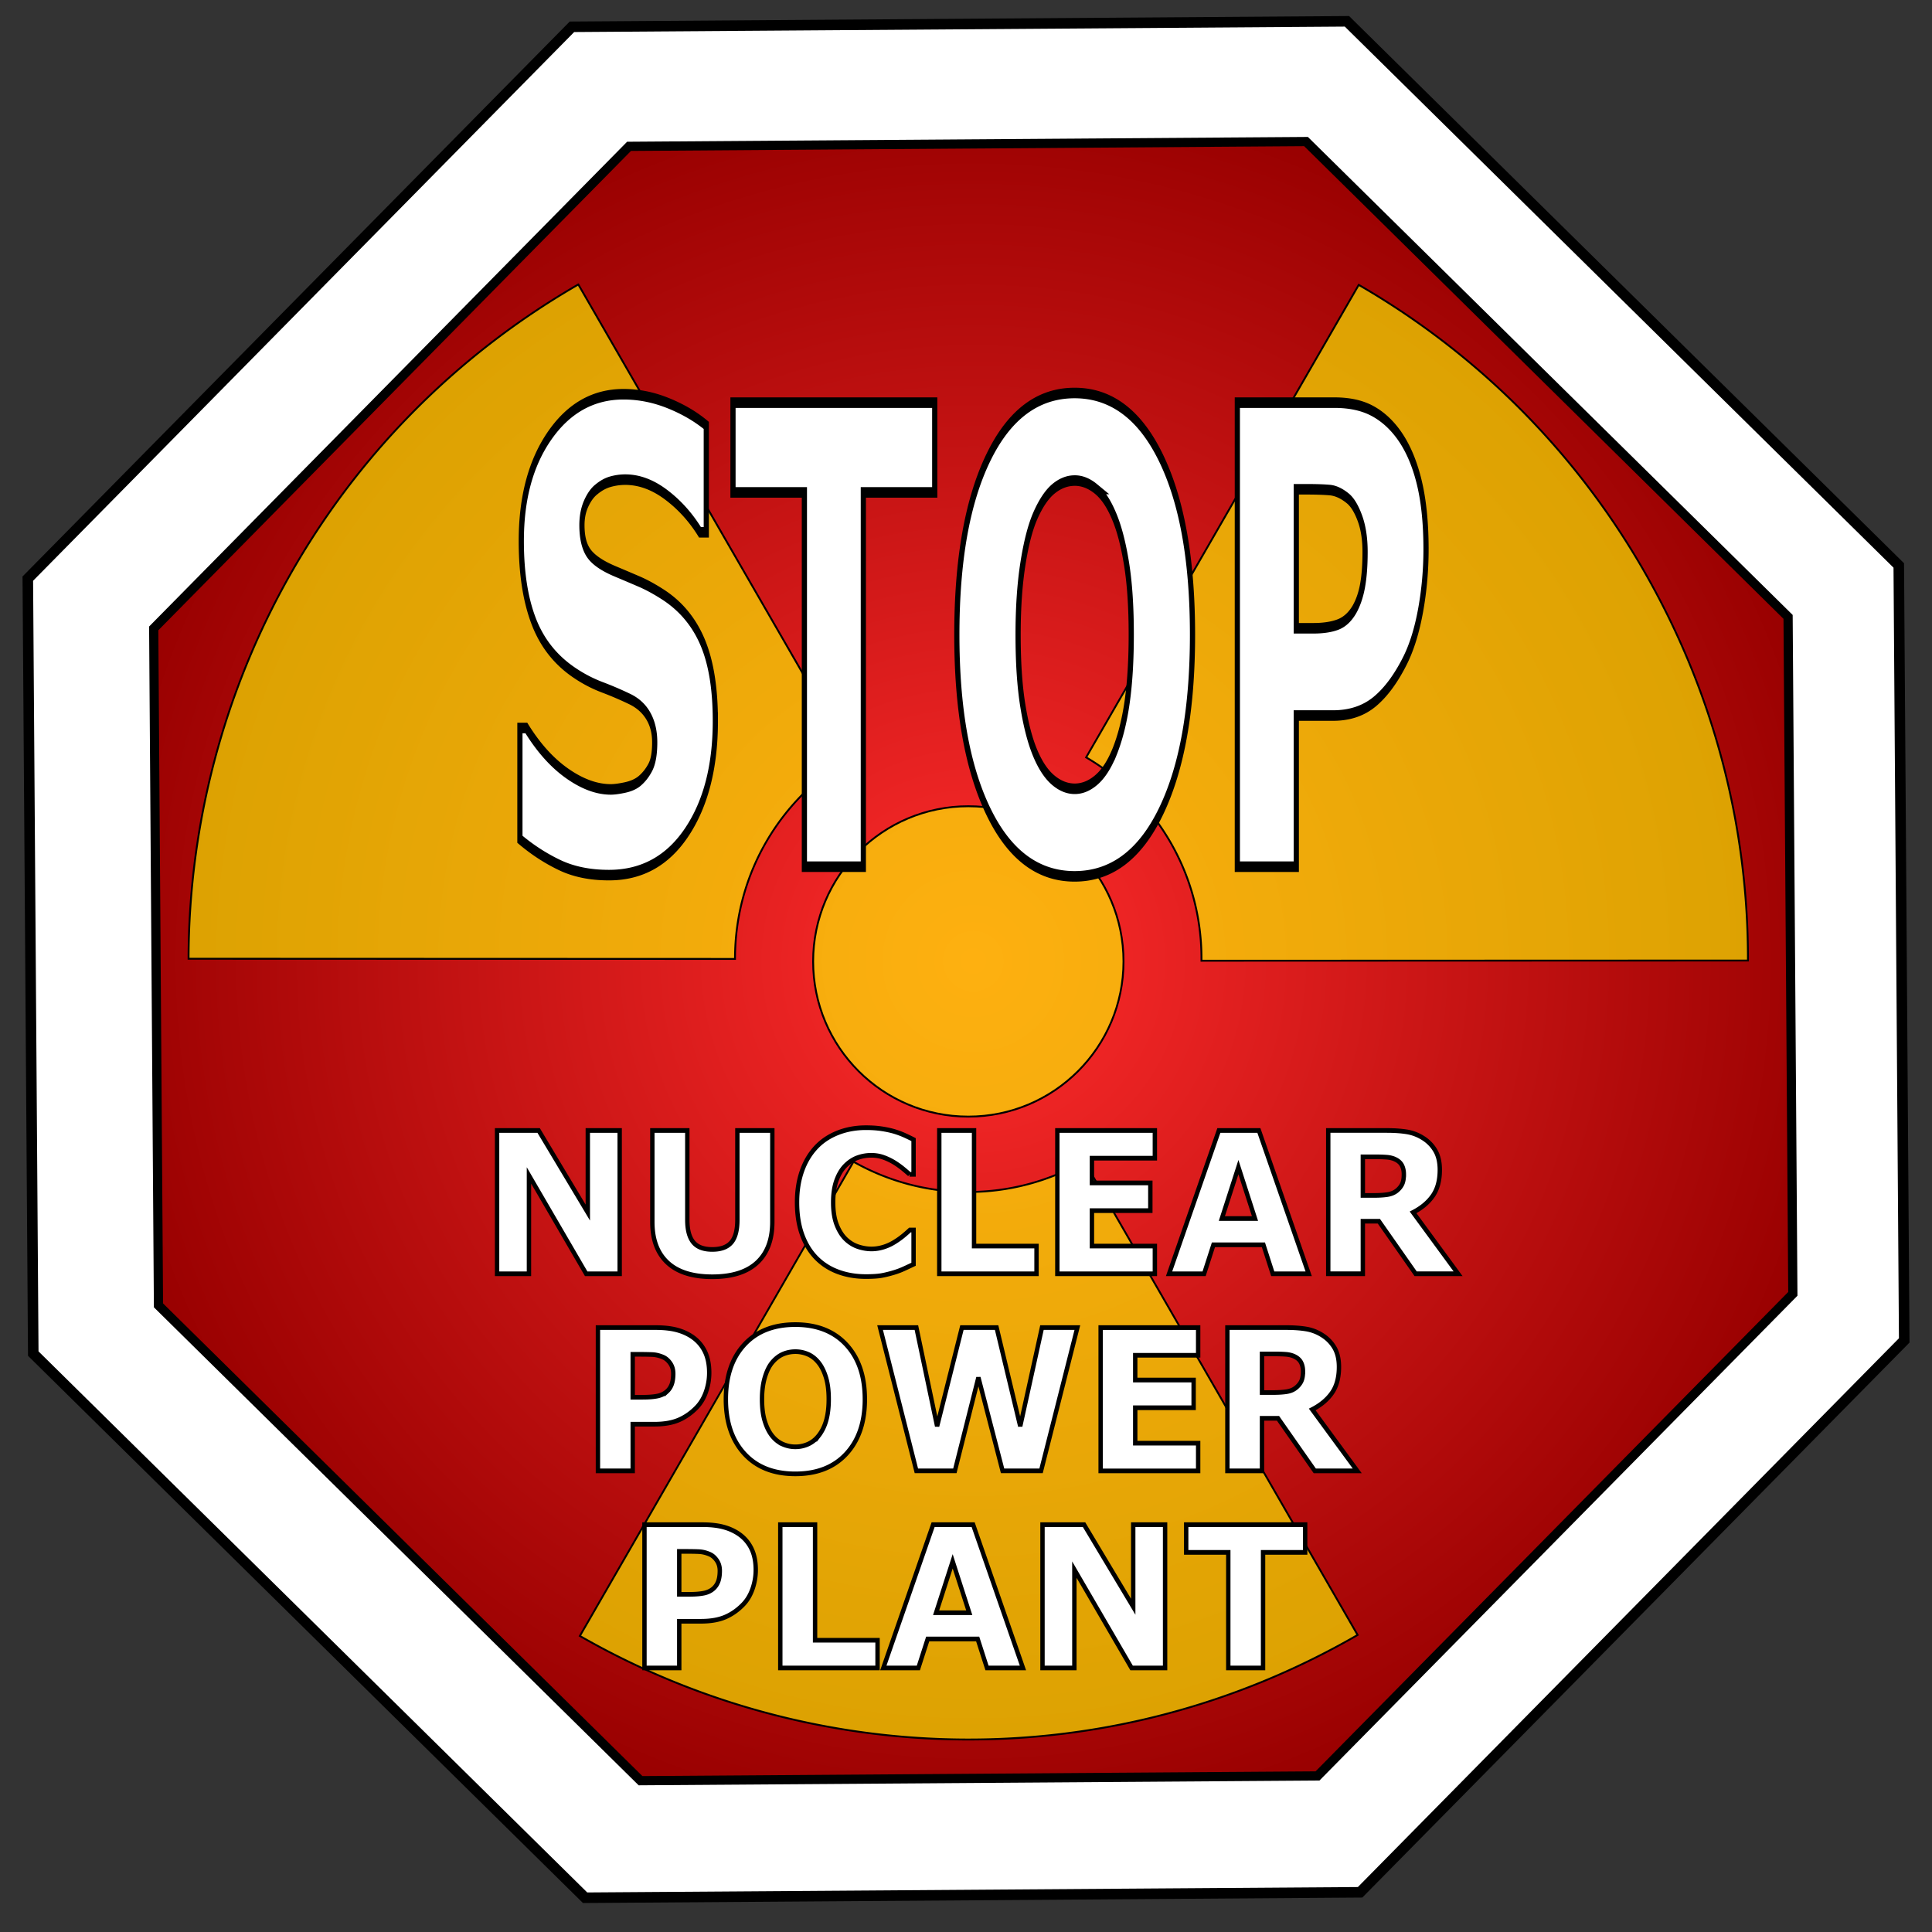
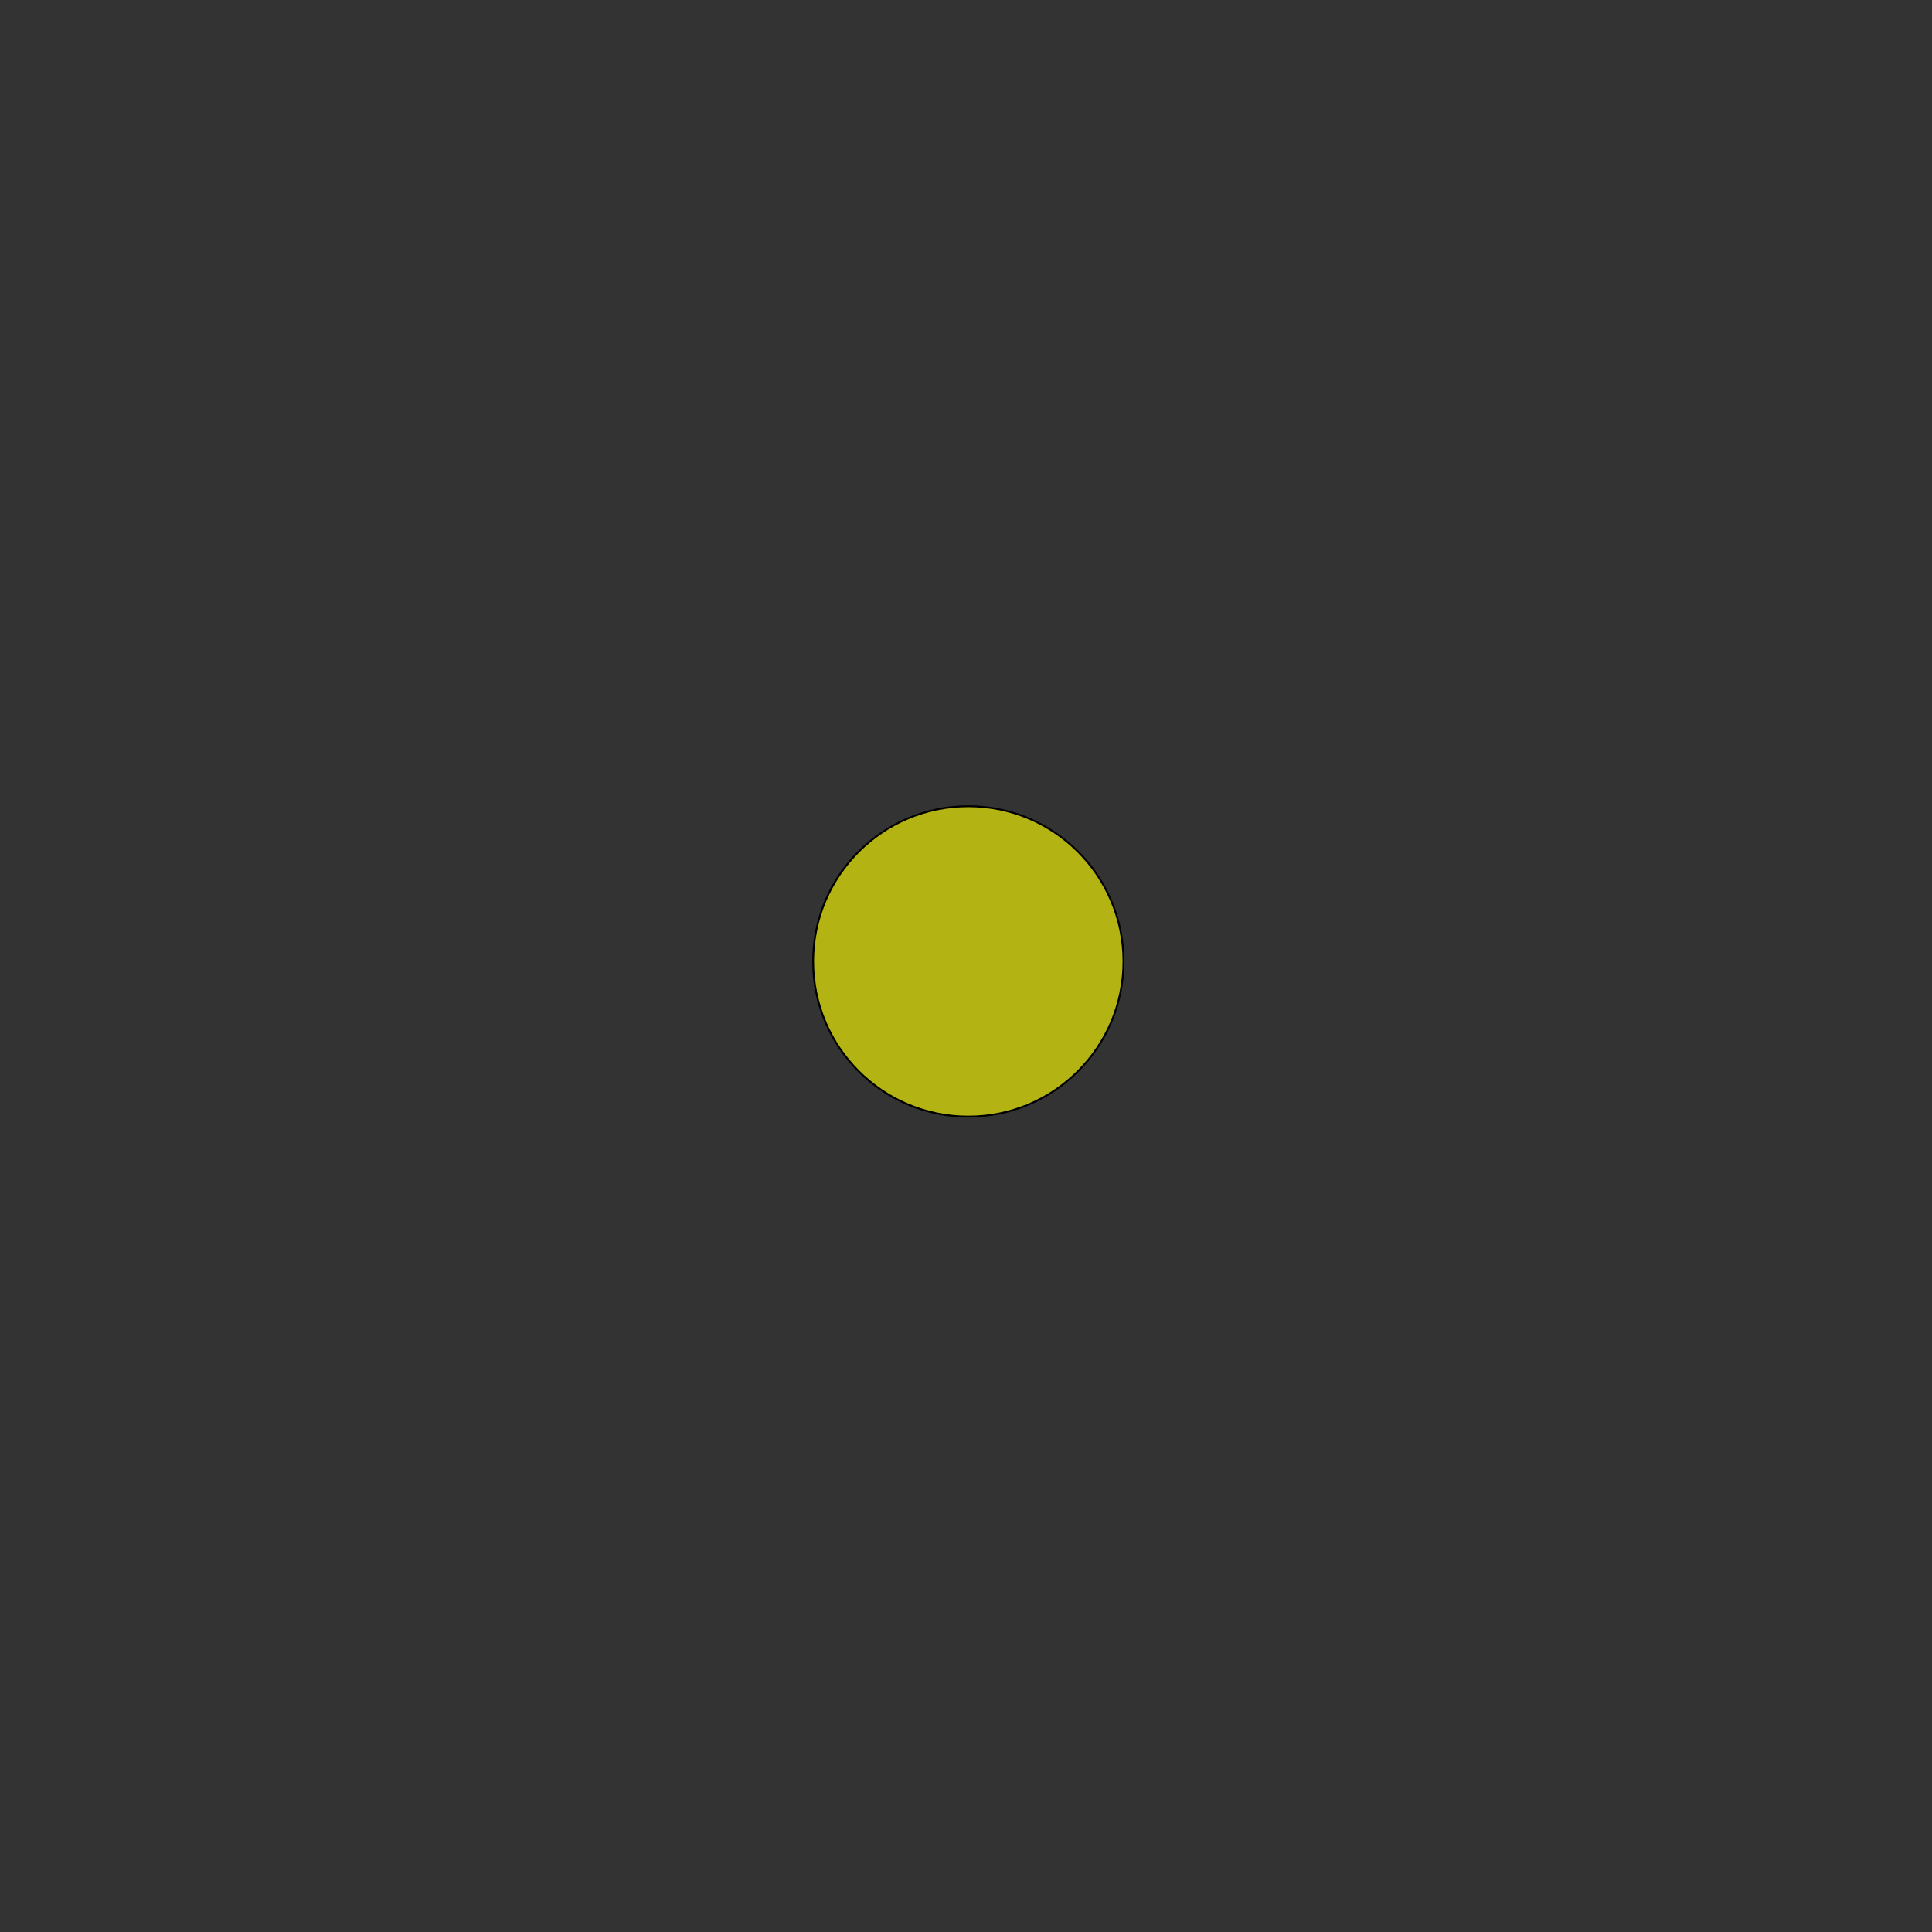
<svg xmlns="http://www.w3.org/2000/svg" viewBox="0 0 712.45 712.45" version="1.0">
  <rect x="0" y="0" width="712.45" height="712.45" fill="#333333" stroke="none" />
  <defs>
    <radialGradient id="a" gradientUnits="userSpaceOnUse" cy="-41.177" cx="-25.714" r="385.86">
      <stop offset="0" stop-color="#ff2c2c" />
      <stop offset="1" stop-color="#980000" />
    </radialGradient>
  </defs>
-   <path d="M501.553 697.808l-285.79 2.007L12.265 499.156l-2.01-285.781L210.914 9.879 496.7 7.859l203.496 200.659 2.01 285.781z" stroke="#000" stroke-width="3.888" fill="#fff" />
-   <path d="M234.29 241.68l-276.17 101-266.69-123.86-101-276.16 123.86-266.69L-9.55-425.04l266.69 123.86 101 276.16z" transform="rotate(19.686 -953.599 1256.952) scale(.849)" stroke="#000" stroke-width="4" fill="url(#a)" />
  <g stroke="#000" stroke-linecap="round" fill-opacity=".632" fill="#fdfd00">
-     <path d="M213.275 104.922l100.522 174.214c-25.579 14.906-42.749 42.601-42.749 74.34v.144l-201.513-.072c.193-99.151 51.677-195.491 143.722-248.644zm287.794.143c42.205 24.388 78.807 59.818 104.931 105.07 26.242 45.46 38.682 95.105 38.576 144.074l-201.513.072c.002-.262 0-.528 0-.791 0-31.647-17.078-59.261-42.534-74.198L501.05 105.055zm-101.261 323.12l100.828 174.733c-91.93 53.056-200.908 49.611-286.804.36L314.734 428.4c12.492 7.07 26.94 11.155 42.318 11.155a85.711 85.711 0 0042.749-11.37z" stroke-width=".691" />
    <path d="M299.853 354.54c0 31.605 25.622 57.227 57.227 57.227s57.228-25.622 57.228-57.227-25.622-57.228-57.228-57.228-57.227 25.622-57.227 57.228z" stroke-width=".691" />
  </g>
  <g stroke="#000" stroke-width="2.728" fill="#fff">
-     <path d="M228.37 76.766c0 11.829-5.014 21.439-15.041 28.832-10.027 7.393-23.644 11.089-40.849 11.089-9.947 0-18.616-.874-26.009-2.621-7.393-1.747-14.315-3.965-20.767-6.654V78.62h3.387c6.398 5.108 13.562 9.033 21.493 11.775 7.93 2.743 15.552 4.114 22.864 4.114 1.882 0 4.355-.162 7.42-.484 3.065-.323 5.565-.86 7.5-1.613 2.366-.968 4.315-2.178 5.847-3.63 1.533-1.451 2.299-3.602 2.299-6.451 0-2.635-1.116-4.907-3.347-6.815-2.231-1.909-5.498-3.374-9.799-4.396a300.92 300.92 0 00-14.315-3.024c-5.027-.94-9.745-2.137-14.154-3.589-10.108-3.28-17.38-7.729-21.816-13.347-4.436-5.618-6.653-12.595-6.653-20.928 0-11.183 5.013-20.31 15.04-27.38 10.028-7.07 22.919-10.605 38.672-10.605 7.903 0 15.713.766 23.429 2.299C211.286-3.922 217.967-2 223.61.312v27.663h-3.306c-4.839-3.871-10.767-7.11-17.783-9.718-7.016-2.608-14.181-3.912-21.493-3.912-2.58 0-5.148.175-7.702.525a30.245 30.245 0 00-7.38 1.975 14.113 14.113 0 00-5.403 3.67c-1.505 1.64-2.258 3.508-2.258 5.605 0 3.172 1.21 5.605 3.63 7.299 2.419 1.693 6.989 3.24 13.71 4.637 4.408.914 8.642 1.801 12.701 2.661 4.06.86 8.428 2.044 13.105 3.549 9.194 3.011 15.982 7.11 20.364 12.299 4.382 5.189 6.573 11.923 6.573 20.203zM343.61 17.651h-37.502v96.859h-30.969V17.651h-37.502V-5.576h105.97zM479.02 54.507c0 19.141-5.484 34.343-16.452 45.607s-26.13 16.896-45.486 16.896c-19.302 0-34.437-5.632-45.405-16.896s-16.452-26.466-16.452-45.607c0-19.302 5.484-34.558 16.452-45.768S397.78-8.076 417.082-8.076c19.248 0 34.383 5.605 45.405 16.815s16.533 26.466 16.533 45.768zm-41.05 30.405c3.01-3.656 5.242-7.97 6.694-12.944 1.451-4.973 2.177-10.82 2.177-17.541 0-7.205-.833-13.334-2.5-18.388-1.667-5.054-3.844-9.14-6.532-12.259-2.743-3.226-5.901-5.565-9.477-7.016a29.422 29.422 0 00-11.17-2.178c-3.925 0-7.62.7-11.089 2.097-3.468 1.398-6.653 3.71-9.556 6.936-2.689 3.01-4.88 7.164-6.573 12.46-1.694 5.296-2.54 11.439-2.54 18.428 0 7.15.82 13.24 2.46 18.267 1.639 5.027 3.803 9.126 6.491 12.299 2.688 3.172 5.834 5.51 9.436 7.016 3.602 1.506 7.393 2.258 11.372 2.258s7.77-.766 11.372-2.298c3.602-1.532 6.748-3.912 9.436-7.138zM601.69 32.329c0 5.377-.941 10.632-2.823 15.767-1.882 5.135-4.57 9.45-8.065 12.944-4.785 4.732-10.122 8.307-16.009 10.726-5.887 2.42-13.213 3.63-21.977 3.63h-19.275v39.114h-30.969V-5.58h50.97c7.635 0 14.073.659 19.315 1.976 5.243 1.317 9.88 3.293 13.912 5.928 4.84 3.172 8.536 7.231 11.09 12.178 2.553 4.946 3.83 10.888 3.83 17.823zm-32.018.726c0-3.387-.914-6.304-2.742-8.75-1.828-2.447-3.952-4.154-6.371-5.122-3.226-1.29-6.372-2.002-9.436-2.137-3.065-.134-7.151-.201-12.26-.202h-5.322v35.97h8.871c5.27 0 9.61-.323 13.025-.968 3.414-.645 6.277-1.936 8.59-3.871 1.989-1.72 3.427-3.777 4.314-6.17s1.33-5.31 1.33-8.75z" transform="matrix(.702 0 0 1.425 103.48 156.43)" />
-   </g>
+     </g>
  <g stroke="#000" stroke-width="1.664" fill="#fff">
-     <path d="M128.9 303.87h-12.736L94.41 268.692v35.178H82.294v-51.253h15.799l18.691 29.361v-29.361H128.9zM186.93 285.32c0 6.333-1.928 11.187-5.783 14.56-3.855 3.373-9.534 5.06-17.038 5.06s-13.178-1.687-17.02-5.06c-3.845-3.373-5.766-8.215-5.766-14.526v-32.735h13.287v31.977c0 3.557.745 6.207 2.237 7.951s3.912 2.616 7.263 2.616c3.304 0 5.72-.837 7.246-2.513 1.526-1.675 2.289-4.36 2.289-8.054v-31.977h13.287zM222.49 304.87c-3.81 0-7.326-.562-10.55-1.687-3.224-1.124-5.995-2.8-8.313-5.025s-4.113-5.003-5.387-8.33-1.91-7.171-1.91-11.531c0-4.062.608-7.745 1.824-11.049 1.216-3.304 2.983-6.138 5.301-8.502 2.226-2.272 4.985-4.027 8.278-5.266 3.293-1.24 6.89-1.86 10.791-1.86 2.157 0 4.102.121 5.835.362 1.732.241 3.333.557 4.802.947 1.537.436 2.931.923 4.182 1.463 1.25.539 2.346 1.038 3.287 1.497v12.426h-1.514a66.402 66.402 0 00-2.427-1.962 32.13 32.13 0 00-3.322-2.237 22.976 22.976 0 00-4.096-1.86c-1.469-.504-3.04-.756-4.716-.756a15.96 15.96 0 00-5.3.877c-1.676.585-3.225 1.555-4.647 2.909-1.354 1.308-2.45 3.04-3.288 5.197-.837 2.158-1.256 4.774-1.256 7.848 0 3.213.453 5.898 1.36 8.055.906 2.157 2.048 3.855 3.425 5.094 1.4 1.263 2.96 2.163 4.68 2.703 1.722.539 3.42.809 5.095.808 1.606 0 3.196-.24 4.767-.722a18.494 18.494 0 004.355-1.962 28.816 28.816 0 003.132-2.134 52.355 52.355 0 002.375-1.962h1.377v12.254a318.891 318.891 0 01-3.683 1.617c-1.17.505-2.398.941-3.683 1.308-1.675.482-3.247.85-4.716 1.102-1.469.252-3.488.378-6.058.378zM287.37 303.87h-36.968v-51.253h13.218v41.34h23.751zM332.36 303.87h-37.072v-51.253h37.072v9.913h-23.923v8.847h22.202v9.913h-22.202v12.667h23.923zM390.84 303.87h-13.665l-3.545-10.361h-19.001l-3.546 10.361h-13.32l18.931-51.253h15.214zm-20.412-19.758l-6.3-18.381-6.298 18.381zM427.02 268.31c0-1.285-.264-2.386-.792-3.304-.528-.918-1.434-1.641-2.719-2.169-.895-.367-1.94-.59-3.132-.671a62.955 62.955 0 00-4.165-.12h-4.785v13.802h4.062c2.11 0 3.878-.103 5.3-.31 1.423-.206 2.617-.676 3.58-1.41.918-.712 1.59-1.498 2.014-2.359.425-.86.637-2.013.637-3.459zm20.618 35.557h-16.144l-13.975-18.794h-6.093v18.794h-13.149v-51.253h22.167c3.03 0 5.634.172 7.814.516 2.18.345 4.222 1.09 6.127 2.238 1.928 1.147 3.46 2.633 4.595 4.457 1.136 1.825 1.704 4.114 1.704 6.867 0 3.787-.878 6.873-2.633 9.26-1.756 2.386-4.263 4.371-7.521 5.955zM162.94 339.29c0 2.295-.402 4.538-1.205 6.73-.803 2.19-1.95 4.032-3.442 5.524-2.042 2.02-4.32 3.545-6.832 4.578-2.513 1.033-5.64 1.549-9.38 1.549h-8.227v16.694h-13.218v-51.253h21.754c3.259 0 6.007.281 8.244.843 2.237.563 4.217 1.406 5.938 2.53 2.065 1.354 3.643 3.087 4.733 5.198 1.09 2.111 1.635 4.647 1.635 7.607zm-13.665.31c0-1.446-.39-2.69-1.17-3.735-.78-1.044-1.687-1.773-2.72-2.186-1.376-.55-2.719-.854-4.027-.912-1.308-.057-3.052-.086-5.232-.086h-2.272v15.352h3.787c2.248 0 4.101-.138 5.559-.413 1.457-.275 2.679-.826 3.666-1.652a6.361 6.361 0 001.841-2.633c.379-1.022.568-2.266.568-3.735zM222.11 348.76c0 8.17-2.34 14.658-7.022 19.465-4.681 4.807-11.153 7.211-19.414 7.211-8.238 0-14.698-2.404-19.379-7.211-4.681-4.808-7.022-11.296-7.022-19.465 0-8.238 2.34-14.749 7.022-19.534 4.681-4.785 11.141-7.177 19.38-7.177 8.214 0 14.674 2.393 19.378 7.177 4.704 4.785 7.056 11.296 7.057 19.534zm-17.52 12.977c1.285-1.56 2.237-3.402 2.857-5.525.62-2.122.93-4.618.93-7.486 0-3.075-.356-5.691-1.068-7.848-.711-2.157-1.64-3.901-2.788-5.232-1.17-1.377-2.518-2.375-4.044-2.995a12.557 12.557 0 00-4.768-.93c-1.675 0-3.252.3-4.732.896-1.48.596-2.84 1.583-4.08 2.96-1.147 1.285-2.082 3.058-2.805 5.318-.722 2.26-1.084 4.882-1.084 7.865 0 3.052.35 5.651 1.05 7.797.7 2.145 1.623 3.895 2.77 5.249 1.148 1.354 2.49 2.352 4.028 2.994a12.46 12.46 0 004.853.964c1.699 0 3.316-.327 4.854-.98 1.537-.655 2.88-1.67 4.027-3.047zM302.9 323.11l-13.803 51.253h-14.629l-9.19-33.389-8.95 33.389h-14.629l-13.803-51.253h13.803l7.882 35.282 9.432-35.282h13.183l8.984 35.282 8.26-35.282zM348.82 374.37h-37.072v-51.253h37.072v9.913h-23.923v8.847h22.202v9.913h-22.202v12.667h23.923zM388.68 338.81c0-1.285-.264-2.386-.792-3.304-.528-.918-1.434-1.641-2.719-2.169-.895-.367-1.94-.59-3.132-.671a62.954 62.954 0 00-4.165-.12h-4.785v13.802h4.062c2.111 0 3.878-.103 5.3-.31 1.423-.206 2.617-.676 3.58-1.41.918-.712 1.59-1.498 2.014-2.358s.637-2.014.637-3.46zm20.618 35.557h-16.144l-13.975-18.794h-6.093v18.794h-13.149v-51.253h22.167c3.03 0 5.634.172 7.814.516 2.18.345 4.222 1.09 6.127 2.238 1.927 1.147 3.46 2.633 4.595 4.457 1.136 1.825 1.704 4.114 1.704 6.867 0 3.787-.878 6.873-2.633 9.26-1.756 2.386-4.263 4.371-7.521 5.955zM180.63 409.78c0 2.295-.402 4.538-1.205 6.73-.803 2.19-1.95 4.032-3.442 5.524-2.042 2.02-4.32 3.545-6.832 4.578-2.513 1.033-5.64 1.549-9.38 1.549h-8.227v16.694h-13.218v-51.253h21.754c3.259 0 6.007.281 8.244.843 2.237.563 4.217 1.406 5.938 2.53 2.065 1.354 3.643 3.087 4.733 5.198 1.09 2.111 1.635 4.647 1.635 7.607zm-13.665.31c0-1.446-.39-2.69-1.17-3.735-.78-1.044-1.687-1.773-2.72-2.186-1.376-.55-2.719-.854-4.027-.912-1.308-.057-3.052-.086-5.232-.086h-2.272v15.352h3.787c2.248 0 4.101-.138 5.559-.413 1.457-.275 2.679-.826 3.666-1.652a6.361 6.361 0 001.841-2.633c.379-1.021.568-2.266.568-3.735zM226.93 444.86h-36.968v-51.253h13.218v41.34h23.751zM282.21 444.86h-13.665L265 434.499h-19.001l-3.546 10.361h-13.32l18.931-51.253h15.214zm-20.412-19.758l-6.3-18.381-6.298 18.381zM336.25 444.86h-12.736l-21.754-35.178v35.178h-12.116v-51.253h15.799l18.691 29.361v-29.361h12.116zM389.5 403.52h-16.006v41.34h-13.218v-41.34H344.27v-9.913h45.229z" transform="matrix(.97 0 0 1.031 103.48 156.43)" />
-   </g>
+     </g>
</svg>